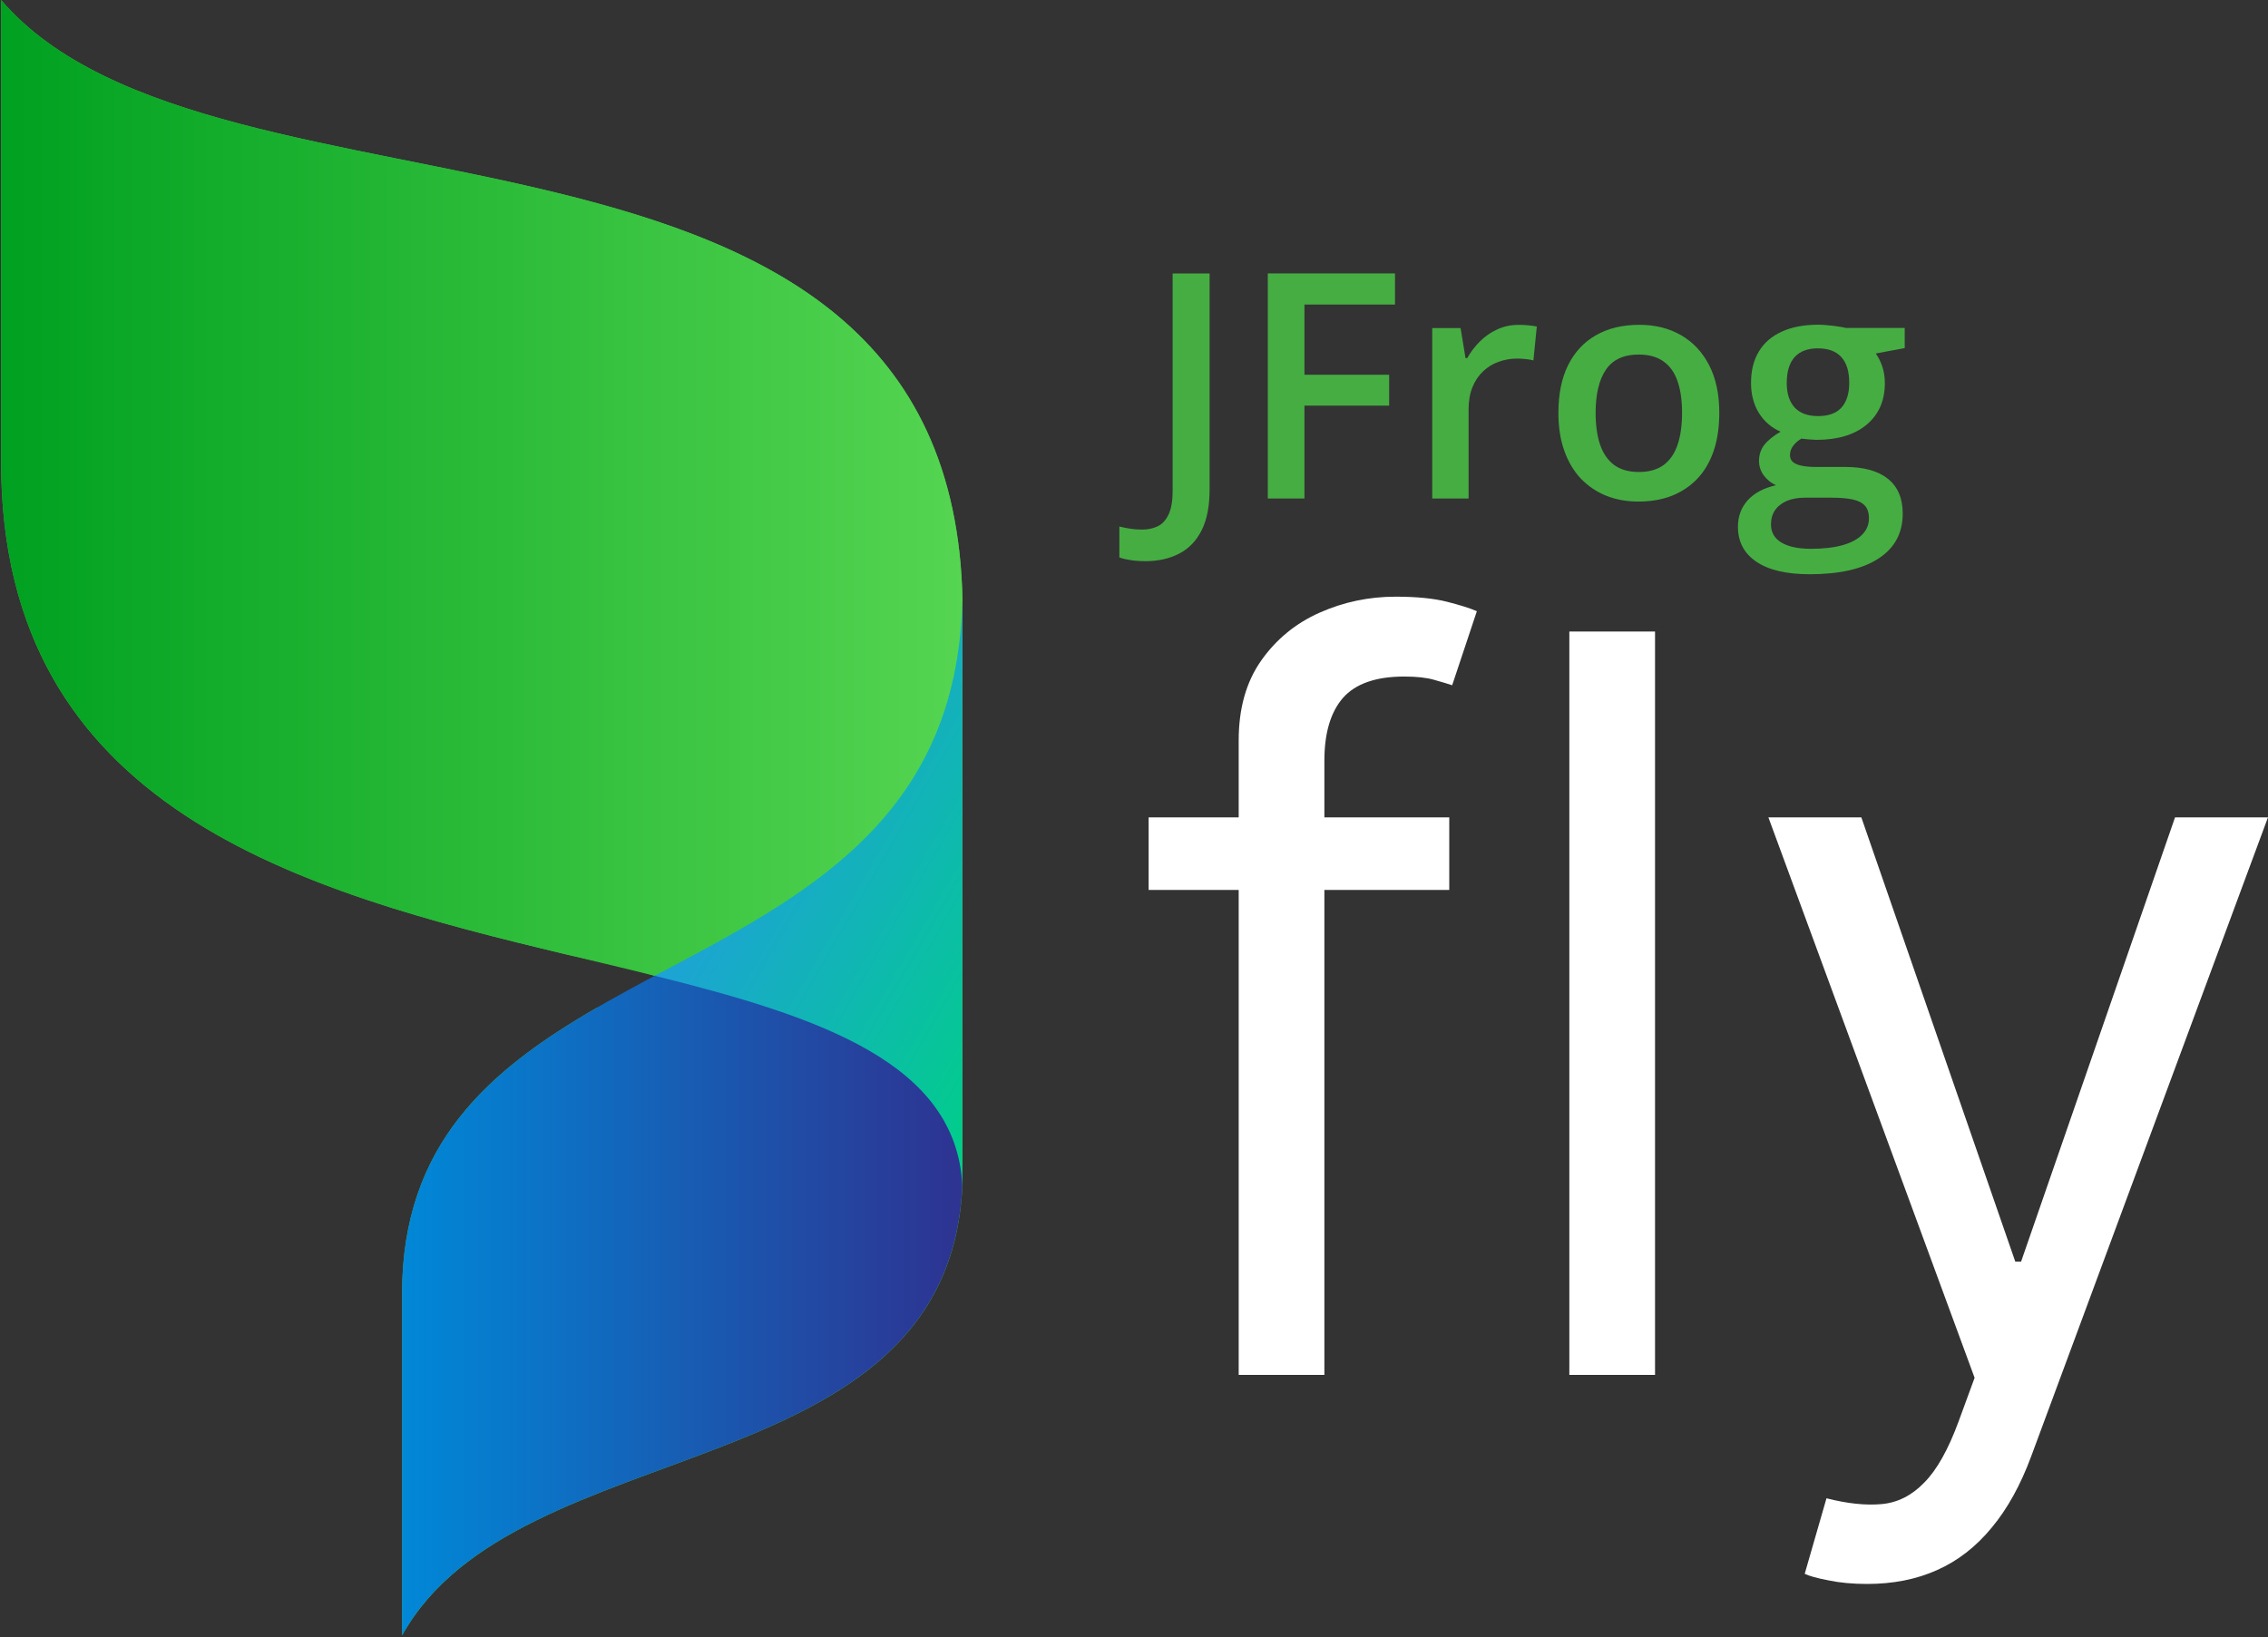
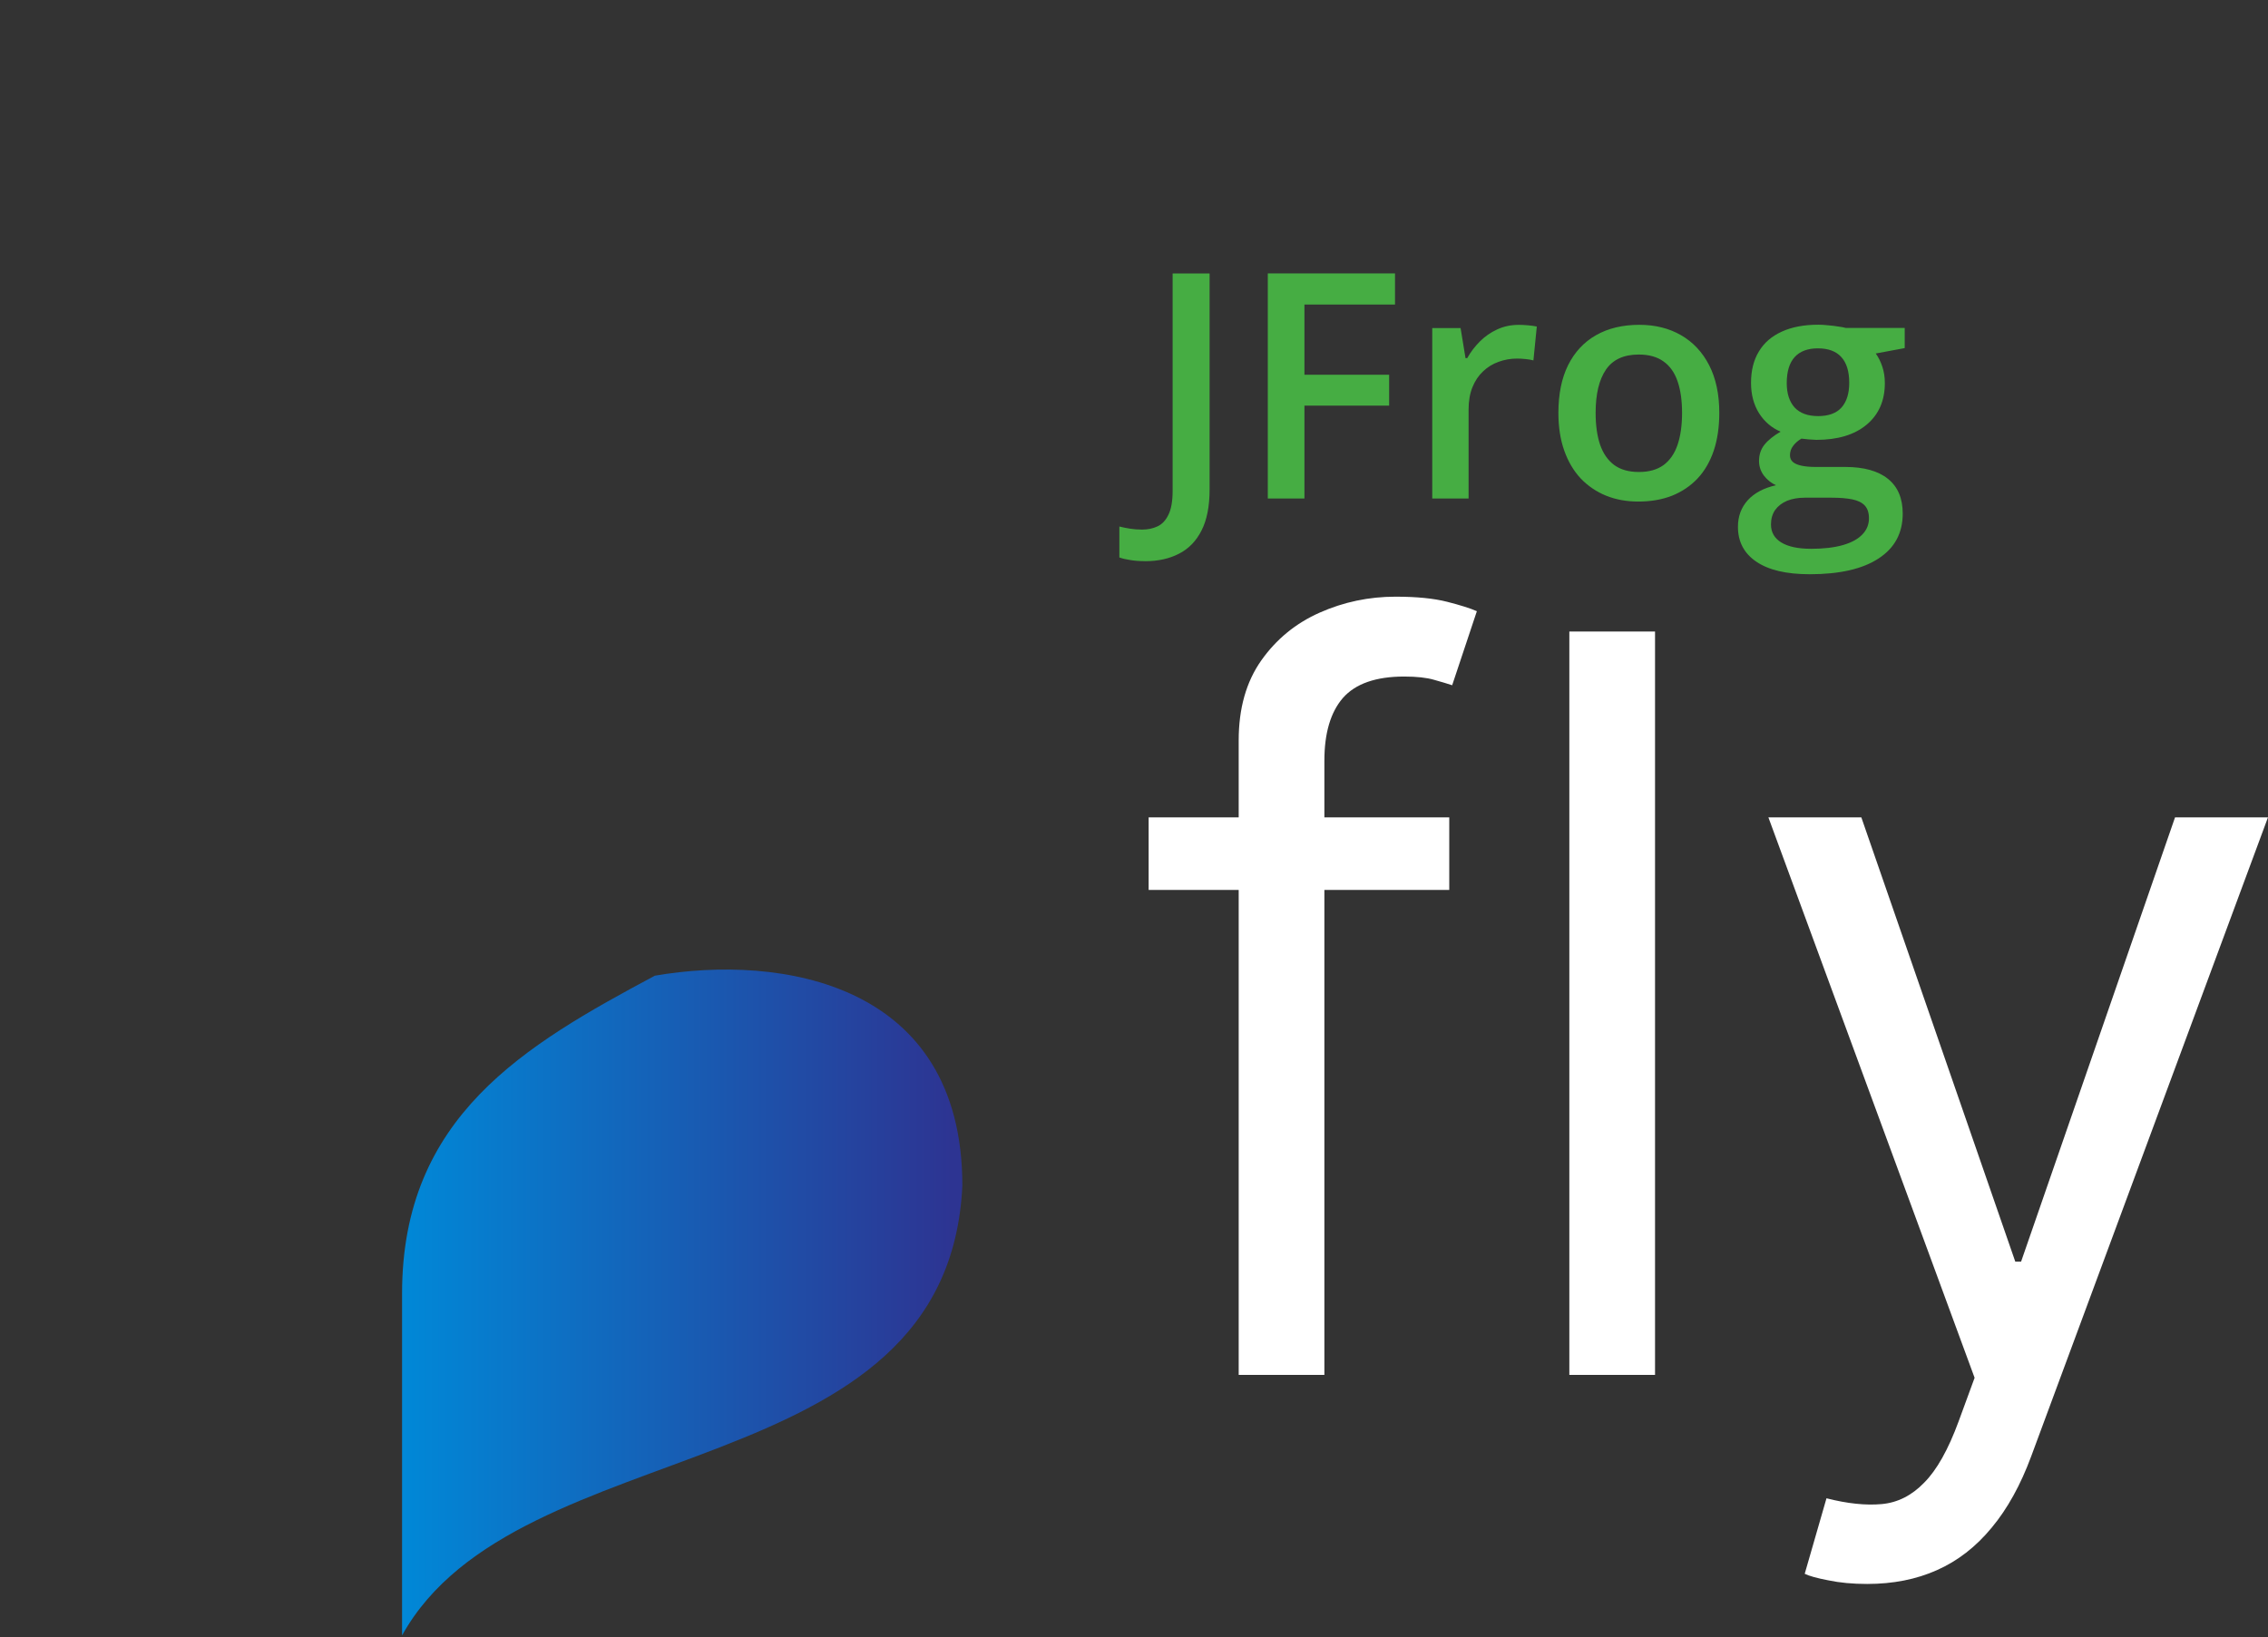
<svg xmlns="http://www.w3.org/2000/svg" width="295" height="213" viewBox="0 0 295 213" fill="none">
  <rect x="0" y="0" width="295" height="213" fill="#333333" stroke="none" />
  <g clip-path="url(#clip0_678_154757)">
-     <path d="M125.18 154.136C125.18 154.175 125.183 154.214 125.183 154.253C123.324 194.074 67.308 185.712 52.303 212.784V168.299C52.303 148.765 63.777 139.135 77.612 131.128C80.151 131.695 82.643 132.283 84.971 132.987C86.669 133.501 88.313 134.038 89.898 134.599C77.537 141.71 65.642 146.172 65.642 162.322V188.198C71.363 184.262 77.743 181.388 83.718 178.699C100.671 171.081 111.109 165.491 111.843 147.768C111.828 142.656 109.772 139.081 107.096 136.616L107.102 136.619L107.066 136.589C105.568 135.217 103.876 134.19 102.237 133.435C97.692 131.054 91.59 128.92 85.159 126.971L85.171 126.965L84.98 126.918L84.971 126.915C81.459 125.855 77.57 125.053 73.706 124.199C39.235 115.93 0.143 105.375 0.143 60.138V0.003C27.937 32.474 123.822 8.476 125.201 78.141H125.204C125.204 78.189 125.201 78.234 125.198 78.281C125.198 78.604 125.192 78.92 125.189 79.239V154.271C125.186 154.226 125.183 154.181 125.18 154.136Z" fill="#40BE46" />
-     <path fill-rule="evenodd" clip-rule="evenodd" d="M0.143 -0C27.934 32.47 123.81 8.472 125.189 78.137C125.189 114.234 102.279 125.272 85.18 126.961C48.6 117.872 0.143 110.498 0.143 60.134V0.002V-0Z" fill="url(#paint0_linear_678_154757)" />
    <path fill-rule="evenodd" clip-rule="evenodd" d="M52.297 212.781C67.301 185.711 123.317 194.073 125.174 154.252C125.174 127.75 101.47 124.136 85.18 126.947C68.229 136.01 52.297 145.273 52.297 168.296V212.778V212.781Z" fill="url(#paint1_linear_678_154757)" />
-     <path fill-rule="evenodd" clip-rule="evenodd" d="M125.173 154.265V78.138C124.483 106.873 104.179 116.801 85.176 126.962C106.859 132.352 124.376 138.356 125.173 154.265Z" fill="url(#paint2_linear_678_154757)" />
    <path d="M188.506 106.348V115.793H149.404V106.348H188.506ZM161.117 178.885V96.336C161.117 92.182 162.093 88.718 164.045 85.945C165.996 83.176 168.53 81.096 171.648 79.711C174.764 78.327 178.055 77.634 181.517 77.634C184.257 77.634 186.492 77.855 188.223 78.297C189.953 78.738 191.245 79.147 192.096 79.523L188.885 89.156C188.318 88.968 187.533 88.73 186.525 88.449C185.549 88.165 184.257 88.025 182.651 88.025C178.969 88.025 176.307 88.953 174.671 90.812C173.066 92.669 172.263 95.393 172.263 98.98V178.885H161.117ZM215.271 82.17V178.885H204.125V82.17H215.271ZM242.863 206.088C240.974 206.088 239.288 205.93 237.811 205.617C236.33 205.333 235.307 205.05 234.74 204.766L237.572 194.942C240.279 195.635 242.672 195.885 244.749 195.697C246.826 195.509 248.667 194.578 250.276 192.91C251.914 191.272 253.409 188.613 254.761 184.93L256.838 179.264L230.016 106.348H242.105L262.129 164.152H262.884L282.908 106.348H294.996L264.206 189.463C262.821 193.212 261.105 196.312 259.058 198.768C257.011 201.254 254.635 203.098 251.929 204.295C249.252 205.491 246.232 206.088 242.86 206.088H242.863Z" fill="white" />
    <path d="M148.959 73.011C148.225 73.011 147.583 72.963 147.037 72.871C146.476 72.79 145.996 72.677 145.596 72.53V68.505C146.022 68.612 146.485 68.705 146.977 68.785C147.473 68.866 147.998 68.904 148.559 68.904C149.293 68.904 149.962 68.764 150.561 68.484C151.161 68.203 151.636 67.696 151.985 66.962C152.346 66.228 152.525 65.192 152.525 63.858V35.577H157.332V63.7C157.332 65.876 156.983 67.645 156.291 69.009C155.596 70.385 154.623 71.393 153.367 72.035C152.113 72.689 150.642 73.017 148.959 73.017V73.011ZM169.669 64.858H164.903V35.574H181.448V39.621H169.669V48.755H180.687V52.781H169.669V64.858ZM197.529 42.265C197.902 42.265 198.311 42.286 198.75 42.324C199.192 42.363 199.571 42.417 199.893 42.486L199.451 46.893C199.171 46.813 198.825 46.753 198.41 46.714C198.01 46.675 197.649 46.654 197.329 46.654C196.488 46.654 195.688 46.795 194.927 47.075C194.166 47.341 193.492 47.756 192.904 48.317C192.316 48.866 191.856 49.552 191.522 50.379C191.188 51.205 191.021 52.169 191.021 53.264V64.861H186.294V42.688H189.979L190.621 46.595H190.842C191.284 45.807 191.83 45.085 192.483 44.431C193.137 43.778 193.886 43.255 194.727 42.868C195.581 42.468 196.518 42.268 197.532 42.268L197.529 42.265ZM223.629 53.721C223.629 55.562 223.387 57.201 222.91 58.627C222.429 60.056 221.728 61.265 220.806 62.253C219.884 63.229 218.777 63.975 217.482 64.497C216.186 65.004 214.724 65.258 213.095 65.258C211.573 65.258 210.179 65.004 208.911 64.497C207.643 63.978 206.539 63.229 205.605 62.253C204.682 61.265 203.969 60.056 203.462 58.627C202.955 57.198 202.701 55.562 202.701 53.721C202.701 51.277 203.122 49.209 203.963 47.511C204.817 45.801 206.031 44.5 207.607 43.605C209.183 42.709 211.06 42.262 213.235 42.262C215.279 42.262 217.082 42.709 218.642 43.605C220.203 44.5 221.427 45.801 222.307 47.511C223.187 49.221 223.629 51.289 223.629 53.721ZM207.544 53.721C207.544 55.336 207.738 56.717 208.126 57.866C208.526 59.015 209.141 59.895 209.97 60.51C210.797 61.11 211.865 61.411 213.175 61.411C214.483 61.411 215.551 61.11 216.38 60.51C217.207 59.895 217.816 59.015 218.204 57.866C218.592 56.717 218.786 55.336 218.786 53.721C218.786 52.107 218.592 50.737 218.204 49.615C217.816 48.481 217.21 47.618 216.38 47.031C215.554 46.431 214.477 46.129 213.155 46.129C211.206 46.129 209.782 46.783 208.887 48.093C207.992 49.4 207.544 51.277 207.544 53.721ZM235.366 74.712C232.361 74.712 230.057 74.172 228.457 73.088C226.855 72.008 226.055 70.492 226.055 68.54C226.055 67.18 226.482 66.022 227.338 65.076C228.192 64.142 229.415 63.494 231.003 63.133C230.4 62.867 229.881 62.453 229.439 61.892C229.012 61.319 228.798 60.683 228.798 59.988C228.798 59.161 229.03 58.451 229.499 57.866C229.964 57.278 230.666 56.711 231.603 56.165C230.442 55.67 229.505 54.87 228.798 53.763C228.102 52.641 227.756 51.325 227.756 49.818C227.756 48.215 228.096 46.854 228.777 45.732C229.457 44.598 230.454 43.736 231.761 43.148C233.068 42.548 234.653 42.247 236.509 42.247C236.909 42.247 237.344 42.274 237.81 42.327C238.29 42.366 238.732 42.42 239.132 42.489C239.547 42.542 239.86 42.602 240.075 42.668H247.747V45.291L243.981 45.992C244.342 46.499 244.629 47.081 244.844 47.735C245.055 48.376 245.163 49.078 245.163 49.839C245.163 52.136 244.369 53.945 242.779 55.267C241.203 56.577 239.027 57.23 236.249 57.23C235.581 57.204 234.933 57.15 234.306 57.069C233.826 57.362 233.459 57.69 233.205 58.051C232.952 58.397 232.823 58.791 232.823 59.233C232.823 59.594 232.952 59.886 233.205 60.113C233.459 60.328 233.832 60.486 234.327 60.594C234.835 60.701 235.449 60.755 236.169 60.755H239.994C242.423 60.755 244.28 61.268 245.563 62.298C246.846 63.327 247.488 64.834 247.488 66.825C247.488 69.349 246.446 71.292 244.363 72.653C242.28 74.028 239.284 74.715 235.369 74.715L235.366 74.712ZM235.545 71.405C237.186 71.405 238.571 71.244 239.69 70.925C240.812 70.606 241.659 70.143 242.232 69.543C242.805 68.955 243.095 68.254 243.095 67.439C243.095 66.717 242.916 66.165 242.555 65.777C242.194 65.389 241.653 65.124 240.931 64.974C240.209 64.828 239.314 64.754 238.246 64.754H234.76C233.892 64.754 233.125 64.888 232.456 65.153C231.788 65.434 231.269 65.834 230.893 66.356C230.531 66.878 230.352 67.505 230.352 68.239C230.352 69.254 230.8 70.035 231.695 70.582C232.602 71.131 233.886 71.402 235.542 71.402L235.545 71.405ZM236.467 54.139C237.843 54.139 238.863 53.766 239.532 53.017C240.2 52.256 240.531 51.188 240.531 49.812C240.531 48.317 240.185 47.195 239.49 46.446C238.81 45.697 237.795 45.324 236.446 45.324C235.124 45.324 234.115 45.706 233.423 46.467C232.743 47.227 232.403 48.355 232.403 49.85C232.403 51.199 232.743 52.253 233.423 53.014C234.118 53.763 235.133 54.136 236.467 54.136V54.139Z" fill="#46AD43" />
  </g>
  <defs>
    <linearGradient id="paint0_linear_678_154757" x1="125.189" y1="62.655" x2="-0.612" y2="62.655" gradientUnits="userSpaceOnUse">
      <stop stop-color="#55D551" />
      <stop offset="1" stop-color="#00A020" />
    </linearGradient>
    <linearGradient id="paint1_linear_678_154757" x1="123.917" y1="170.388" x2="51.488" y2="170.388" gradientUnits="userSpaceOnUse">
      <stop stop-color="#2D3492" />
      <stop offset="1" stop-color="#0089D8" />
    </linearGradient>
    <linearGradient id="paint2_linear_678_154757" x1="141.708" y1="125.449" x2="94.692" y2="98.24" gradientUnits="userSpaceOnUse">
      <stop stop-color="#00CF87" />
      <stop offset="1" stop-color="#219DE0" />
    </linearGradient>
    <clipPath id="clip0_678_154757">
      <rect width="294.857" height="212.784" fill="white" transform="translate(0.143)" />
    </clipPath>
  </defs>
</svg>